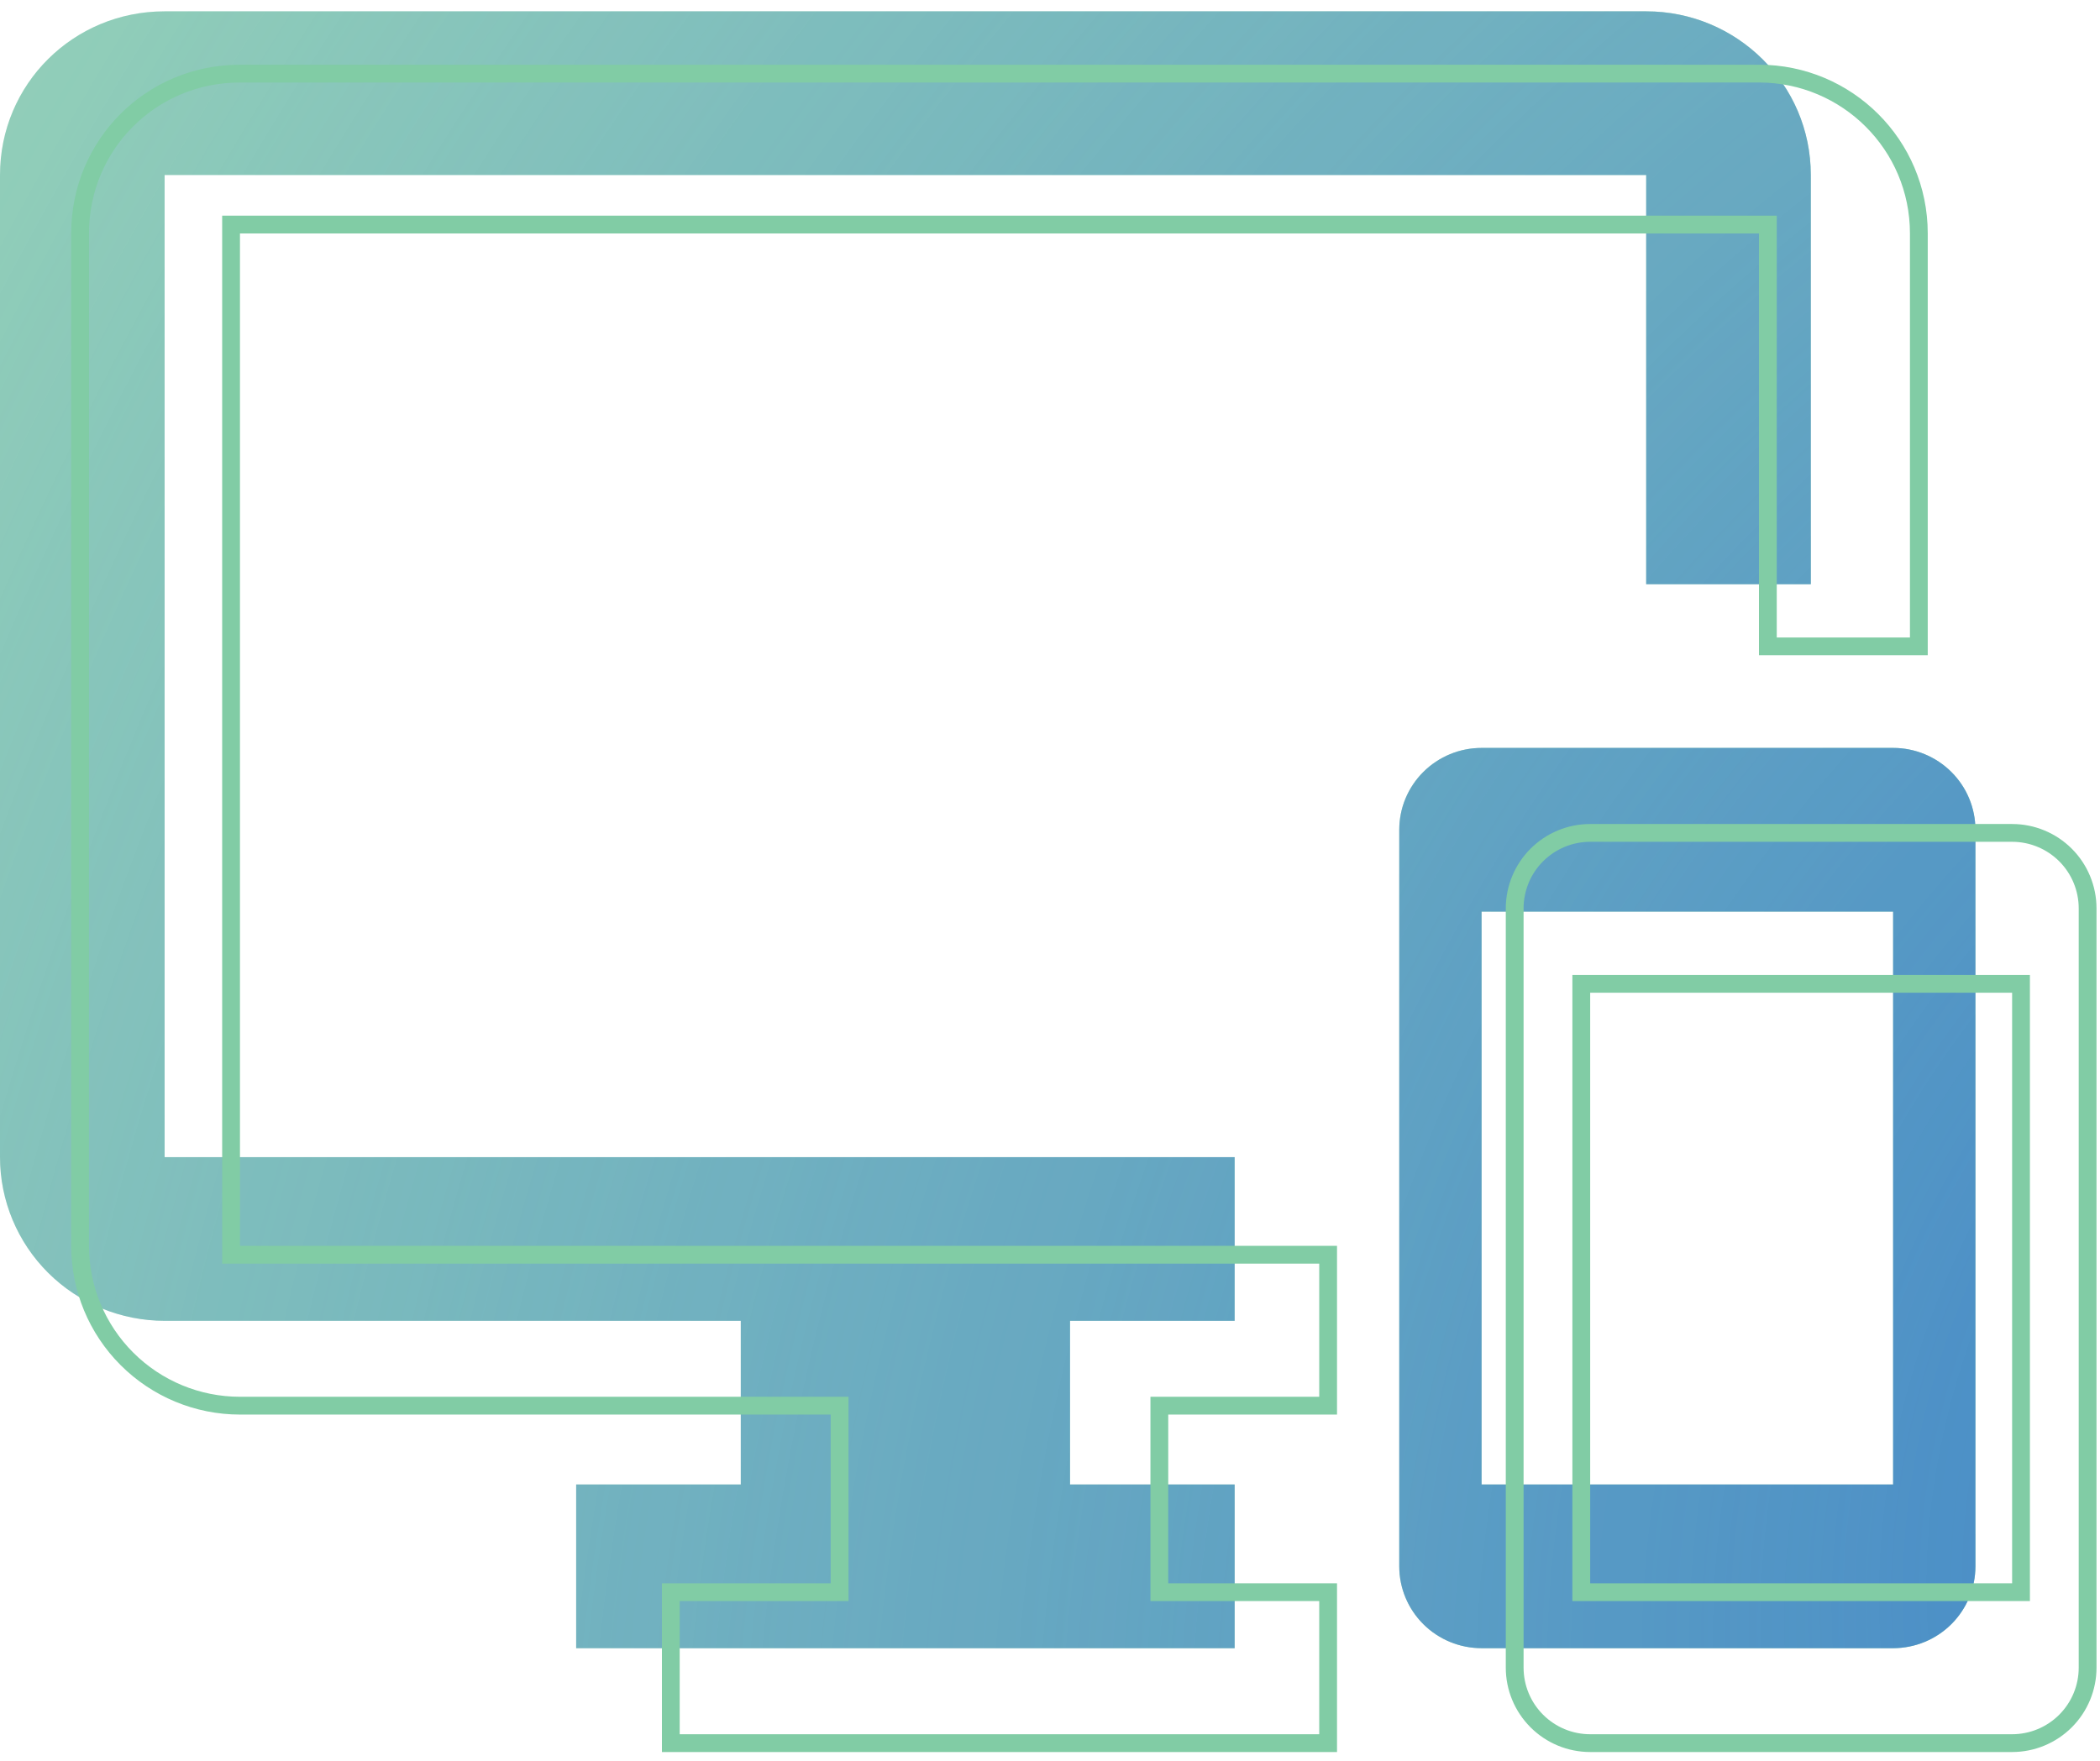
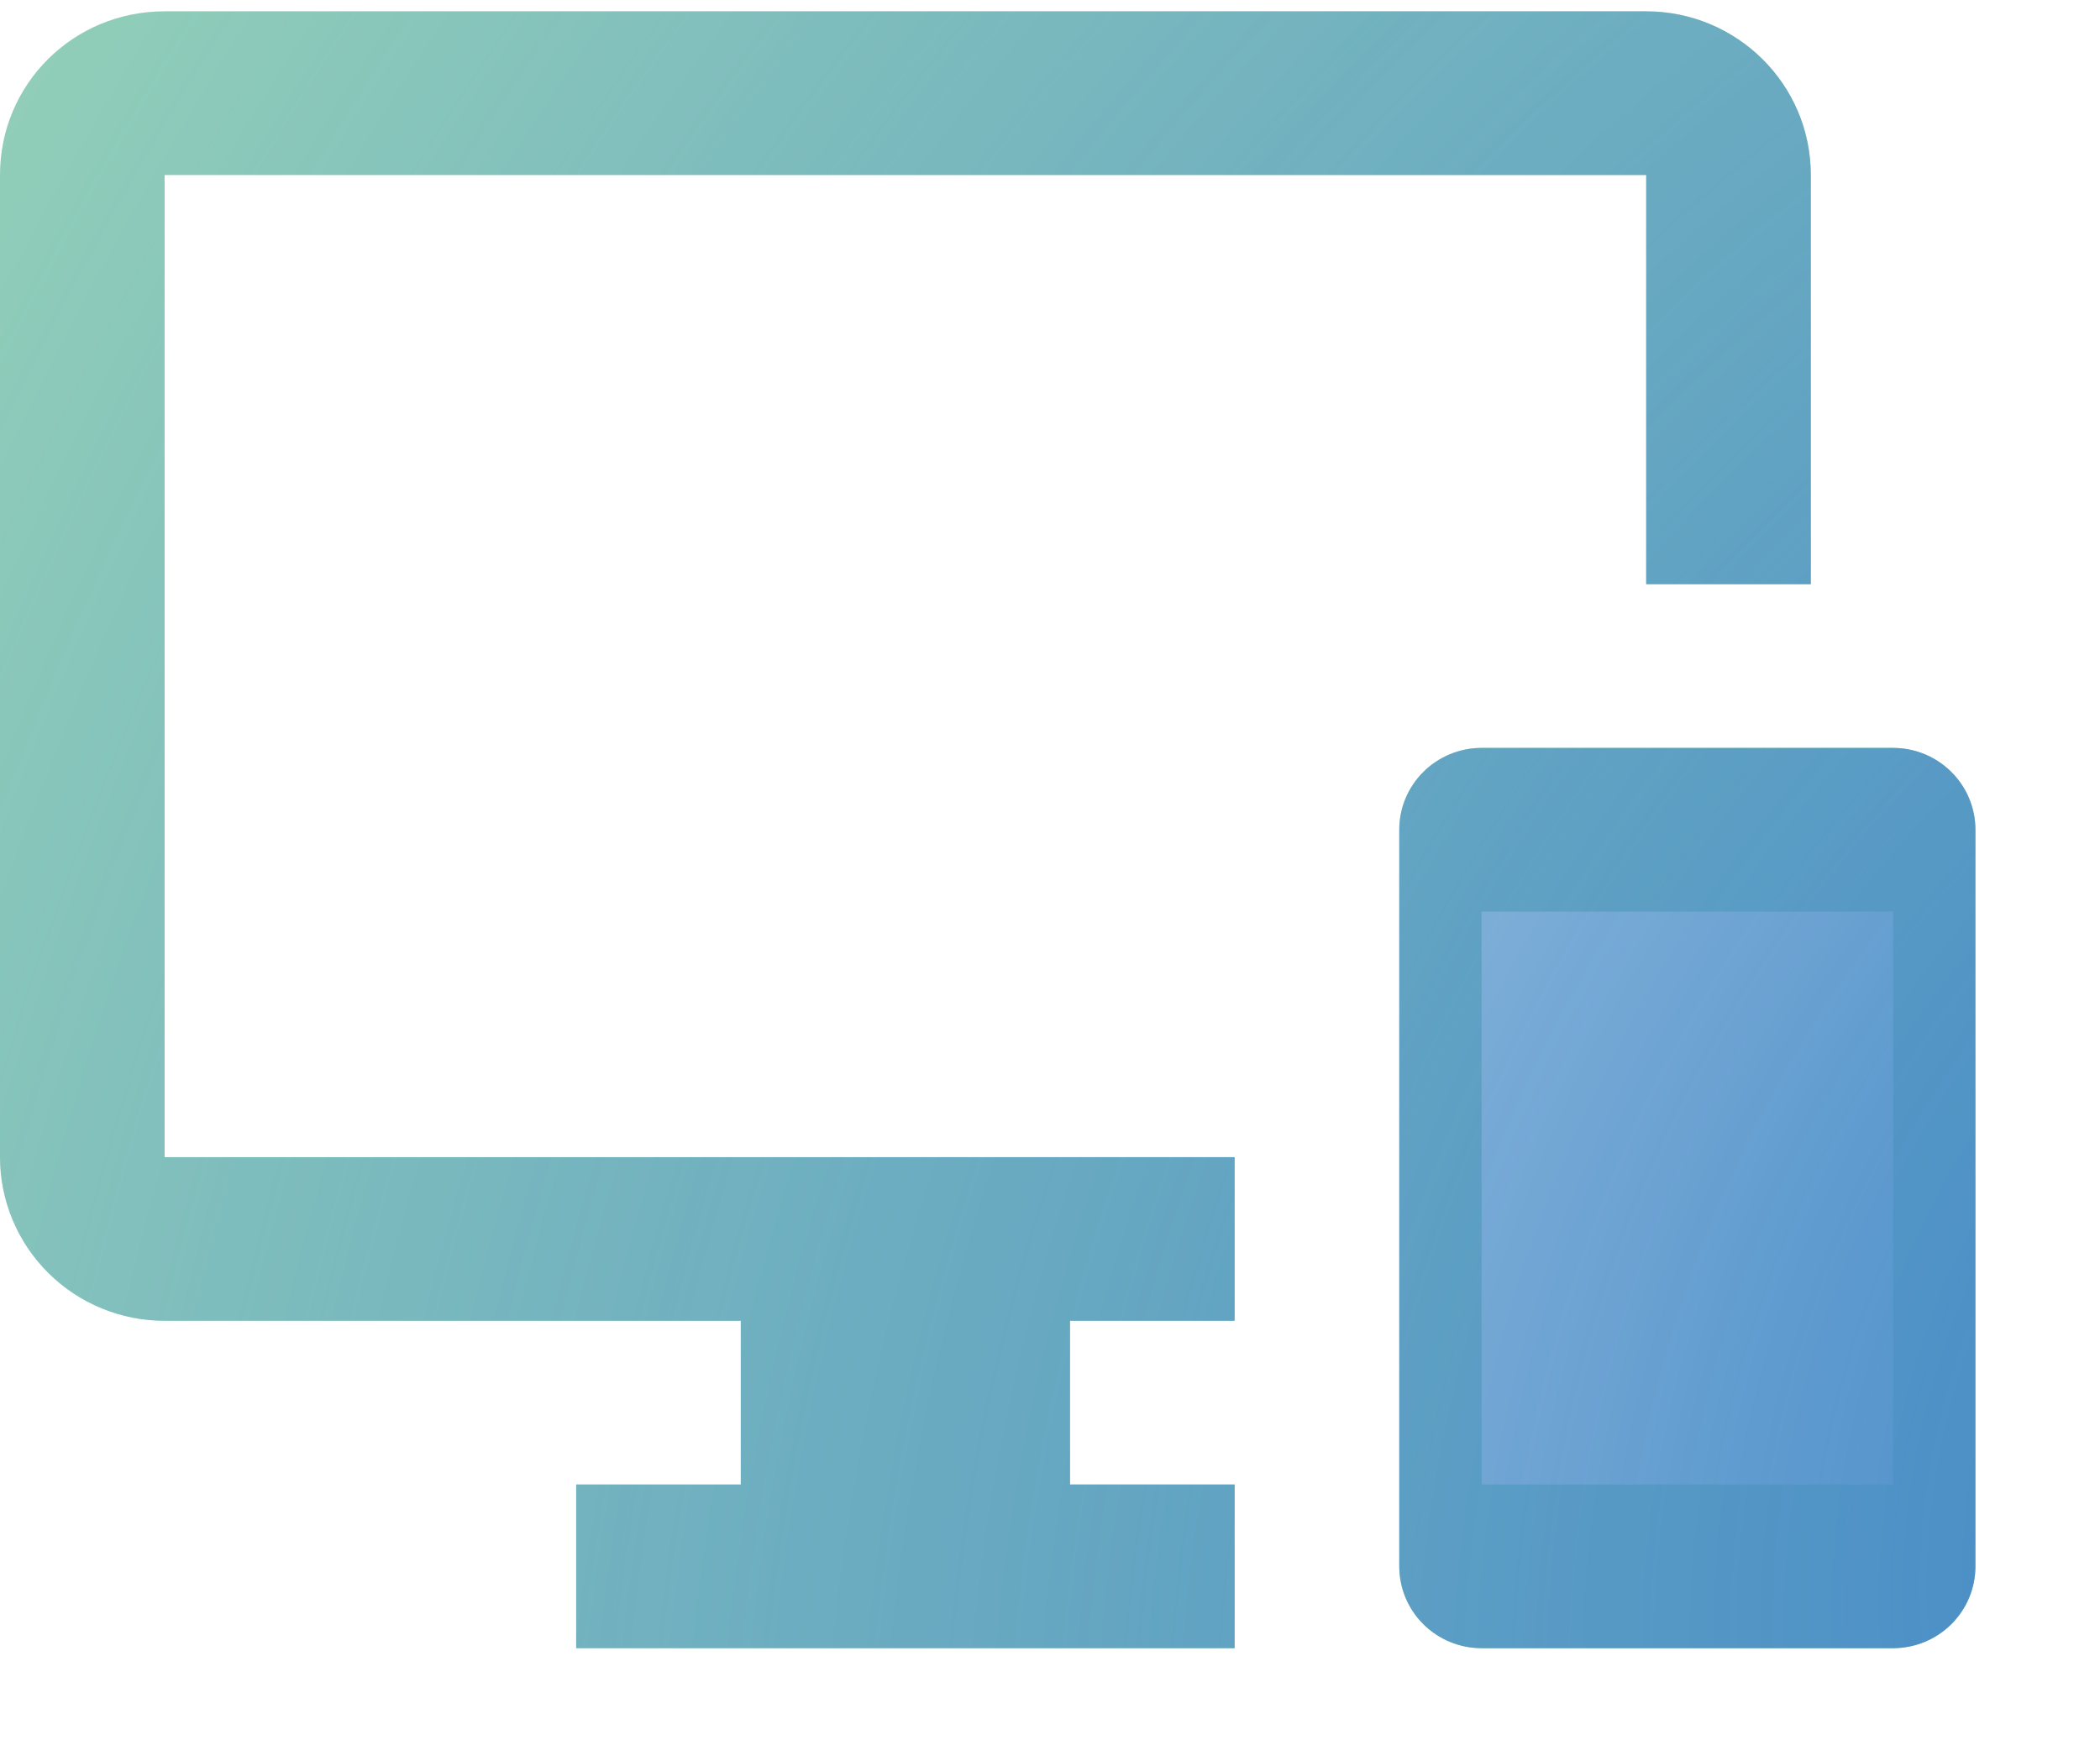
<svg xmlns="http://www.w3.org/2000/svg" width="118" height="99" viewBox="0 0 118 99" fill="none">
  <g opacity="0.8">
    <path d="M106.375 42.037H83.25C82.023 42.037 80.847 42.522 79.98 43.385C79.112 44.247 78.625 45.417 78.625 46.637V88.037C78.625 89.257 79.112 90.427 79.98 91.29C80.847 92.153 82.023 92.637 83.25 92.637H106.375C107.602 92.637 108.778 92.153 109.645 91.29C110.513 90.427 111 89.257 111 88.037V46.637C111 45.417 110.513 44.247 109.645 43.385C108.778 42.522 107.602 42.037 106.375 42.037ZM106.375 83.437H83.25V51.237H106.375V83.437ZM92.5 0.637H9.25C4.116 0.637 0 4.731 0 9.837V65.037C0 67.477 0.975 69.817 2.709 71.543C4.444 73.268 6.797 74.237 9.25 74.237H41.625V83.437H32.375V92.637H69.375V83.437H60.125V74.237H69.375V65.037H9.25V9.837H92.5V32.837H101.75V9.837C101.75 4.731 97.588 0.637 92.5 0.637Z" fill="#81CCA5" />
-     <path d="M106.375 42.037H83.25C82.023 42.037 80.847 42.522 79.98 43.385C79.112 44.247 78.625 45.417 78.625 46.637V88.037C78.625 89.257 79.112 90.427 79.98 91.29C80.847 92.153 82.023 92.637 83.25 92.637H106.375C107.602 92.637 108.778 92.153 109.645 91.29C110.513 90.427 111 89.257 111 88.037V46.637C111 45.417 110.513 44.247 109.645 43.385C108.778 42.522 107.602 42.037 106.375 42.037ZM106.375 83.437H83.25V51.237H106.375V83.437ZM92.5 0.637H9.25C4.116 0.637 0 4.731 0 9.837V65.037C0 67.477 0.975 69.817 2.709 71.543C4.444 73.268 6.797 74.237 9.25 74.237H41.625V83.437H32.375V92.637H69.375V83.437H60.125V74.237H69.375V65.037H9.25V9.837H92.5V32.837H101.75V9.837C101.75 4.731 97.588 0.637 92.5 0.637Z" fill="url(#paint0_radial_1023_1485)" />
+     <path d="M106.375 42.037H83.25C82.023 42.037 80.847 42.522 79.98 43.385C79.112 44.247 78.625 45.417 78.625 46.637V88.037C78.625 89.257 79.112 90.427 79.98 91.29C80.847 92.153 82.023 92.637 83.25 92.637H106.375C107.602 92.637 108.778 92.153 109.645 91.29C110.513 90.427 111 89.257 111 88.037V46.637C111 45.417 110.513 44.247 109.645 43.385C108.778 42.522 107.602 42.037 106.375 42.037ZM106.375 83.437H83.25V51.237V83.437ZM92.5 0.637H9.25C4.116 0.637 0 4.731 0 9.837V65.037C0 67.477 0.975 69.817 2.709 71.543C4.444 73.268 6.797 74.237 9.25 74.237H41.625V83.437H32.375V92.637H69.375V83.437H60.125V74.237H69.375V65.037H9.25V9.837H92.5V32.837H101.75V9.837C101.75 4.731 97.588 0.637 92.5 0.637Z" fill="url(#paint0_radial_1023_1485)" />
  </g>
-   <path d="M113.062 89.49H113.562V88.99V55.797V55.297H113.062H89.353H88.853V55.797V88.99V89.49H89.353H113.062ZM47.177 79.507V79.007H46.677H13.484C11.101 79.007 8.816 78.06 7.131 76.375C5.446 74.691 4.5 72.406 4.5 70.023V13.121C4.5 8.134 8.496 4.137 13.484 4.137H98.837C103.778 4.137 107.821 8.135 107.821 13.121V36.33H99.337V13.121V12.621H98.837H13.484H12.984V13.121V70.023V70.523H13.484H74.628V79.007H65.644H65.144V79.507V88.99V89.49H65.644H74.628V97.974H37.693V89.49H46.677H47.177V88.99V79.507ZM89.353 46.814H113.062C114.187 46.814 115.266 47.261 116.062 48.056C116.857 48.852 117.304 49.931 117.304 51.056V93.732C117.304 94.857 116.857 95.936 116.062 96.731C115.266 97.527 114.187 97.974 113.062 97.974H89.353C88.228 97.974 87.149 97.527 86.354 96.731C85.558 95.936 85.111 94.857 85.111 93.732V51.056C85.111 49.931 85.558 48.852 86.354 48.056C87.149 47.261 88.228 46.814 89.353 46.814Z" stroke="#81CCA5" />
  <defs>
    <radialGradient id="paint0_radial_1023_1485" cx="0" cy="0" r="1" gradientUnits="userSpaceOnUse" gradientTransform="translate(139.255 83.033) rotate(-149.129) scale(176.347 213.342)">
      <stop offset="0.11" stop-color="#1B70BA" />
      <stop offset="1" stop-color="#1B70BA" stop-opacity="0" />
    </radialGradient>
  </defs>
</svg>